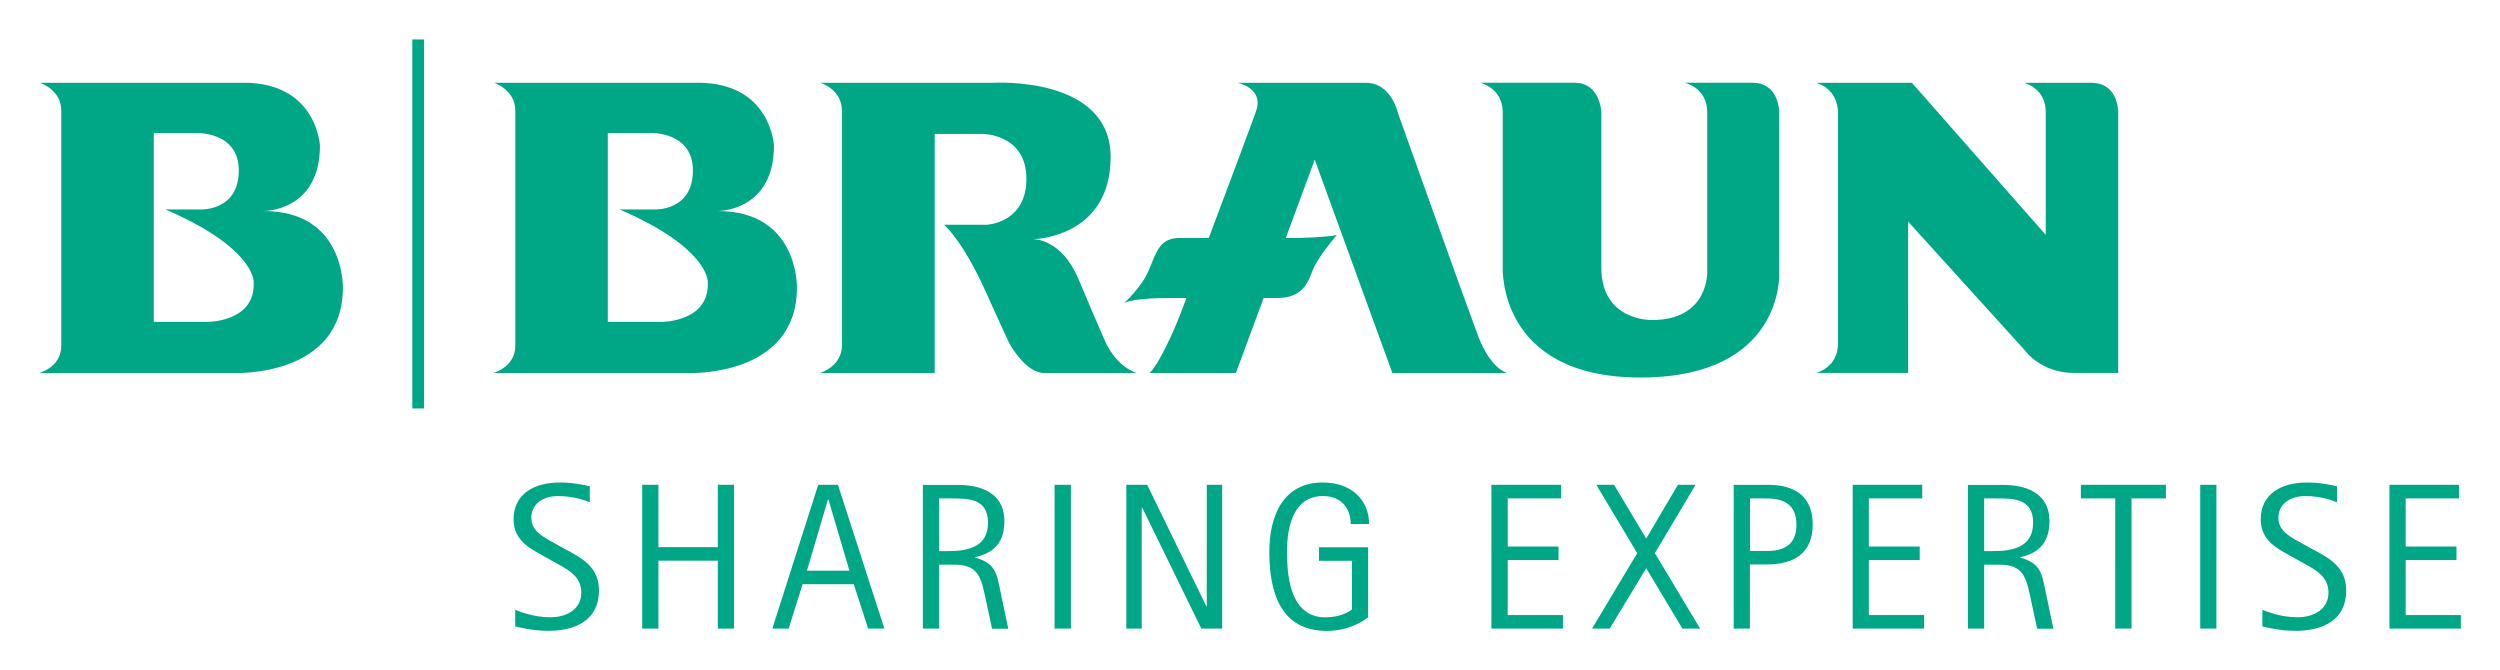
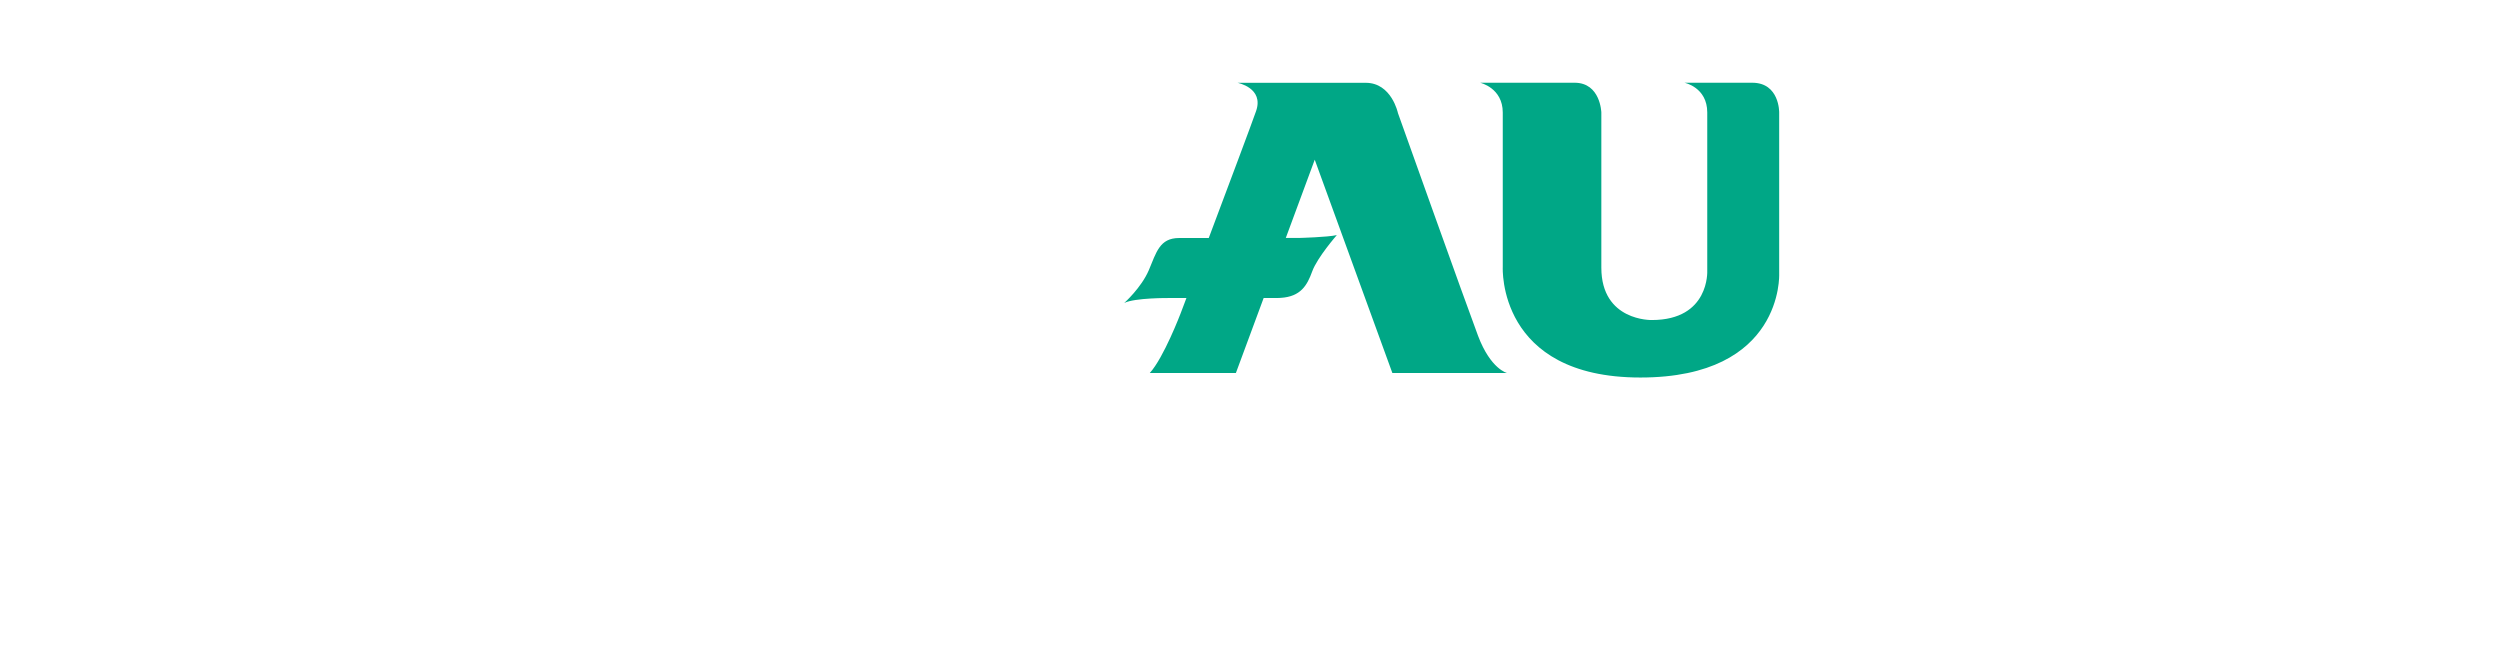
<svg xmlns="http://www.w3.org/2000/svg" id="Ebene_1" data-name="Ebene 1" viewBox="0 0 317 85">
  <defs>
    <clipPath id="clippath">
-       <path d="M4.96 5h307.07v75H4.96z" style="fill:none" />
-     </clipPath>
+       </clipPath>
    <style>.cls-1{fill:#00a786}</style>
  </defs>
  <g id="Bbraun">
-     <path d="M72.09 69.85c1.85 1.03 3.86 2.15 3.86 5.02 0 3.8-3.02 5.12-6.42 5.12-1.96 0-3.73-.45-4.2-.56v-2.11c.39.16 2.22.95 4.44.95s3.94-1.12 3.94-3.12-1.53-2.83-3.04-3.67l-1.61-.9c-1.68-.95-3.94-1.95-3.94-4.73 0-3.14 2.51-4.67 5.87-4.67 1.74 0 3.17.34 3.8.48v2.03c-.45-.19-2.03-.79-3.99-.79-2.09 0-3.43 1.09-3.43 2.78s1.61 2.46 3.03 3.25l1.69.93Zm9.34-8.38h2.06v7.91h7.53v-7.91h2.06v18.24h-2.06v-8.62h-7.53v8.62h-2.06zM105 63.35h.05l2.66 9.01h-5.39l2.66-9.01Zm-7.06 16.36H100l1.77-5.63h6.49l1.82 5.63h2.06l-5.89-18.24h-2.5l-5.82 18.24Zm21.14-16.51h1.53c2.19 0 4.67 0 4.67 3.09s-2.58 3.59-5.07 3.59h-1.13zm-2.06 16.51h2.06V71.6h1.9c2.81 0 3.36 1.27 3.91 3.92l.9 4.2h2.06l-1.05-4.99c-.4-2.01-.64-3.36-3.15-4.02v-.05c1.69-.41 3.71-1.29 3.71-4.57 0-4.44-4.57-4.6-5.82-4.6h-4.52v18.24Zm16.7 0h2.07V61.47h-2.07zm9.1-18.24h2.64l7.51 15.42h.05V61.47h1.95v18.24h-2.64l-7.5-15.35h-.06v15.35h-1.95zm30.67 16.78c-.44.4-2.4 1.75-5.25 1.75-5.77 0-7.29-4.74-7.29-10.02 0-4.65 1.79-8.8 6.79-8.8 3.62 0 5.86 2.22 5.86 5.26h-2.33c0-1.64-.9-3.54-3.52-3.54-3.7 0-4.56 3.78-4.56 7.08 0 3.54.6 8.3 4.88 8.3 1.84 0 3.04-.71 3.36-1.01v-6.16h-4.18v-1.72h6.23v8.85Zm15.62-16.78h8.83v1.73h-6.76v6.1h6.44v1.71h-6.44v6.98h7v1.72h-9.07zm18.49 8.67-5.19-8.67h2.25l4.08 6.82 4.02-6.82H215l-5.16 8.67 5.74 9.57h-2.25l-4.59-7.66-4.63 7.66h-2.24zm14.29-6.94h1.72c1.47 0 4.18 0 4.18 3.35 0 2.09-1.09 3.31-3.67 3.31h-2.22V63.2Zm-2.07 16.51h2.07v-8.14h2.17c3.35 0 5.79-1.37 5.79-5.04 0-5-4.36-5.05-5.79-5.05h-4.23v18.24Zm15.1-18.24h8.82v1.73h-6.77v6.1h6.45v1.71h-6.45v6.98h7.01v1.72h-9.06zm16.67 1.73h1.53c2.2 0 4.68 0 4.68 3.09s-2.59 3.59-5.08 3.59h-1.13zm-2.06 16.51h2.06V71.6h1.9c2.81 0 3.36 1.27 3.92 3.92l.9 4.2h2.06l-1.05-4.99c-.4-2.01-.64-3.36-3.15-4.02v-.05c1.7-.41 3.7-1.29 3.7-4.57 0-4.44-4.57-4.6-5.81-4.6h-4.52v18.24Zm18.68-16.51h-4.36v-1.73h10.79v1.73h-4.36v16.51h-2.07zm10.78 16.51h2.05V61.47h-2.05zm14.66-9.86c1.84 1.03 3.85 2.15 3.85 5.02 0 3.8-3.01 5.12-6.42 5.12-1.96 0-3.73-.45-4.21-.56v-2.11c.4.16 2.22.95 4.44.95s3.94-1.12 3.94-3.12-1.53-2.83-3.04-3.67l-1.61-.9c-1.69-.95-3.94-1.95-3.94-4.73 0-3.14 2.51-4.67 5.87-4.67 1.75 0 3.17.34 3.8.48v2.03c-.45-.19-2.03-.79-3.99-.79-2.09 0-3.44 1.09-3.44 2.78s1.61 2.46 3.04 3.25l1.7.93Zm9.33-8.38h8.82v1.73h-6.76v6.1h6.44v1.71h-6.44v6.98h7v1.72h-9.06zM88.49 10.49c9.27 0 9.65 7.97 9.65 7.97 0 8.36-7.13 8.3-7.13 8.3 10.3 0 10.04 9.72 10.04 9.72 0 11.34-13.67 10.82-13.67 10.82H62.53s2.81-.71 2.81-3.47v-29.8c0-2.66-2.69-3.53-2.69-3.53h25.82Zm-11.42 6.38v23.94h6.9s6.1 0 5.77-5.15c0 0 .05-4.28-11.18-9.1H83s4.86.24 4.86-4.95c0-4.89-5.25-4.74-5.25-4.74zm-46.16-6.38c9.27 0 9.66 7.97 9.66 7.97 0 8.36-7.13 8.3-7.13 8.3 10.3 0 10.04 9.72 10.04 9.72 0 11.34-13.68 10.82-13.68 10.82H4.96s2.81-.71 2.81-3.47v-29.8c0-2.66-2.69-3.53-2.69-3.53h25.83ZM19.5 16.87v23.94h6.9s6.1 0 5.76-5.15c0 0 .05-4.28-11.18-9.1h4.44s4.86.24 4.86-4.95c0-4.89-5.25-4.74-5.25-4.74h-5.55Zm84.49-6.37s2.77.75 2.77 3.57v29.7c0 2.75-2.81 3.53-2.81 3.53h14.57V16.98h6.07s5.56 0 5.56 5.68-5.08 5.84-5.08 5.84h-5.36s2.33 1.92 5.28 8.49c1.97 4.37 2.99 6.58 3.04 6.64.08.08 2 3.67 4.4 3.67h11.68s-2.56-.71-4.07-4.23c-1.53-3.53-1.27-2.89-3.29-7.69-2.18-5.19-5.76-5.05-5.76-5.05s9.77-.12 9.84-10.34c.06-10.43-14.88-9.49-14.88-9.49h-21.97Z" class="cls-1" />
    <path d="M176.53 47.3h14.57s-2.08-.48-3.68-4.71c-1.6-4.25-10.16-28.25-10.16-28.25s-.8-3.84-4.08-3.84h-16.26s3.38.64 2.35 3.59c-.55 1.58-3.51 9.47-6 16.09h-3.76c-2.48 0-2.89 1.84-3.84 4.08-.96 2.24-3.12 4.16-3.12 4.16 1.33-.67 5.65-.63 5.65-.63h2.24l-.73 1.93s-2.15 5.65-3.92 7.58h10.92l3.52-9.51c.95-.02 1.69.02 2.16-.02 2.56-.16 3.36-1.6 4-3.36s3.12-4.6 3.12-4.6c-1.18.27-4.74.36-4.74.36h-1.73l3.67-9.92 9.84 27.04Zm11.18-36.8s2.84.65 2.84 3.77v19.6s-.72 14 17.45 14 17.6-13.12 17.6-13.12V14.26s.06-3.77-3.42-3.77h-8.59s2.89.57 2.89 3.77v20.08s.32 6.24-7.03 6.24c0 0-6.4.17-6.4-6.64V14.26s-.1-3.77-3.39-3.77h-11.94Z" class="cls-1" />
    <path d="M230.28 10.5s2.78.61 2.78 3.92v29.12c0 3.08-2.77 3.75-2.77 3.75h11.66V28.1l14.8 16.32s2 2.87 6.24 2.87h5.6V14.66s.31-4.16-3.46-4.16h-8.48s2.75.66 2.75 3.68v15.6L242.43 10.5h-12.14Zm-178 41.29h1.49V5h-1.49z" class="cls-1" style="clip-path:url(#clippath)" />
  </g>
</svg>